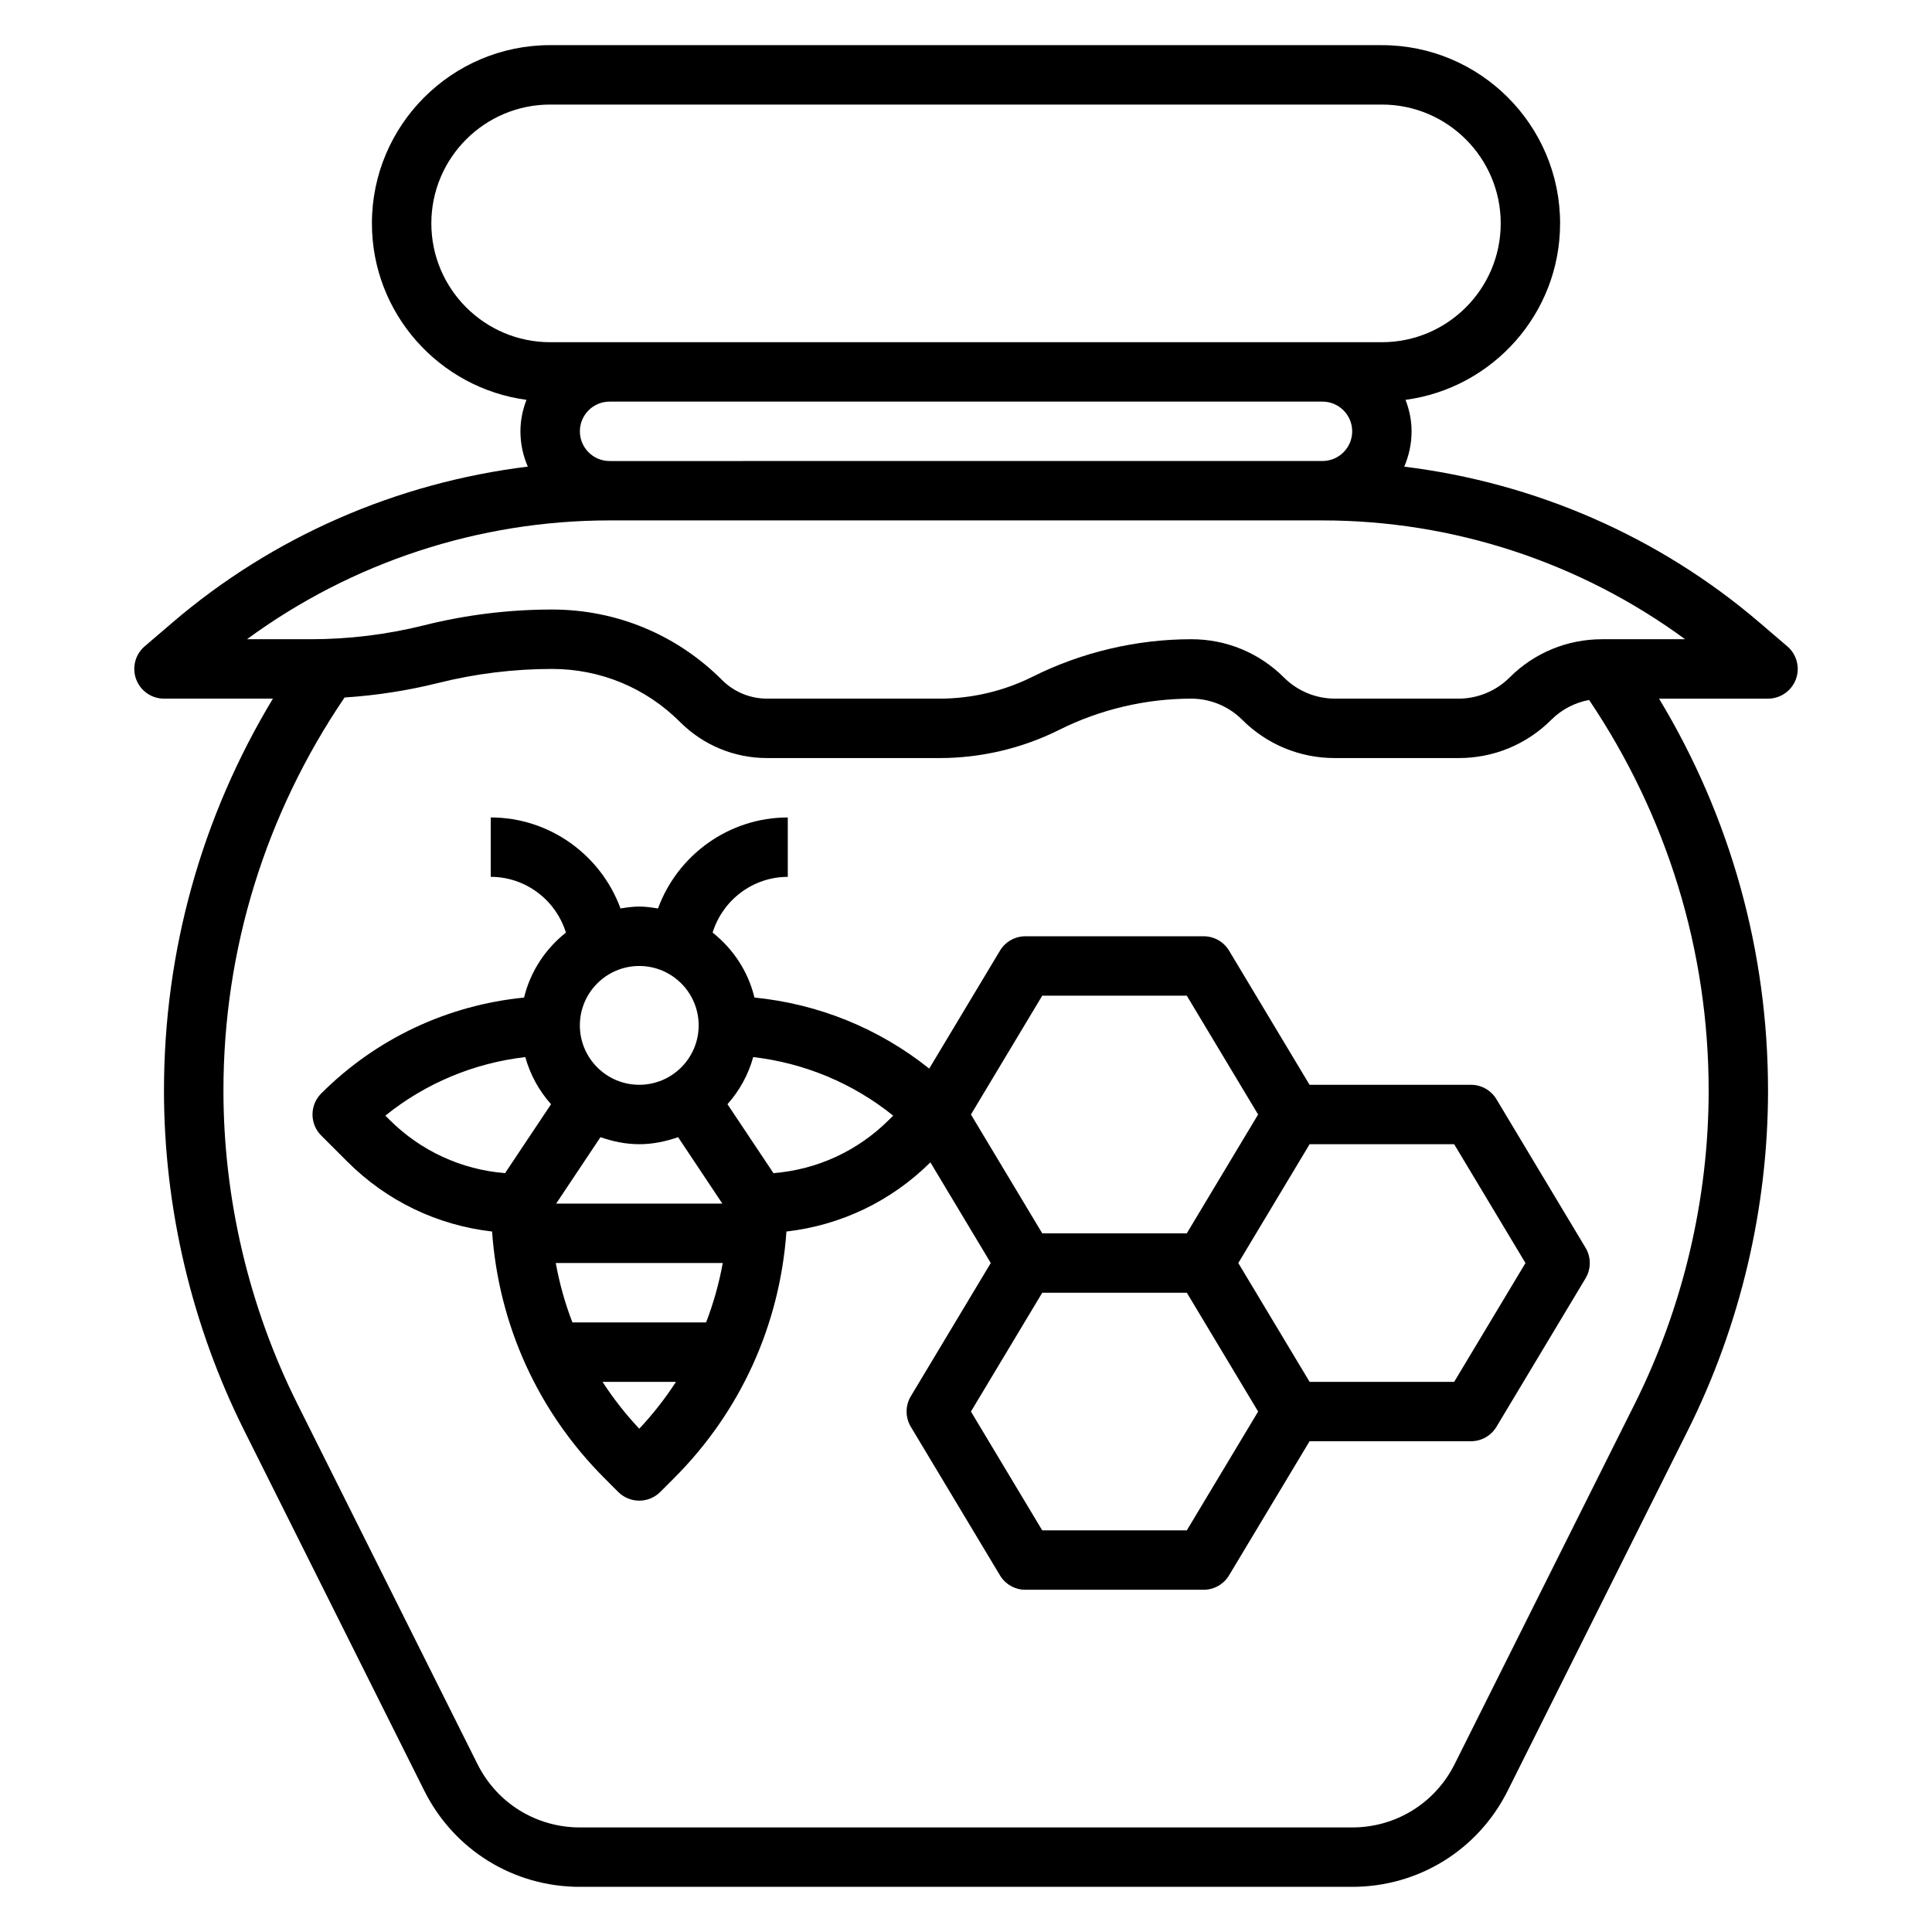
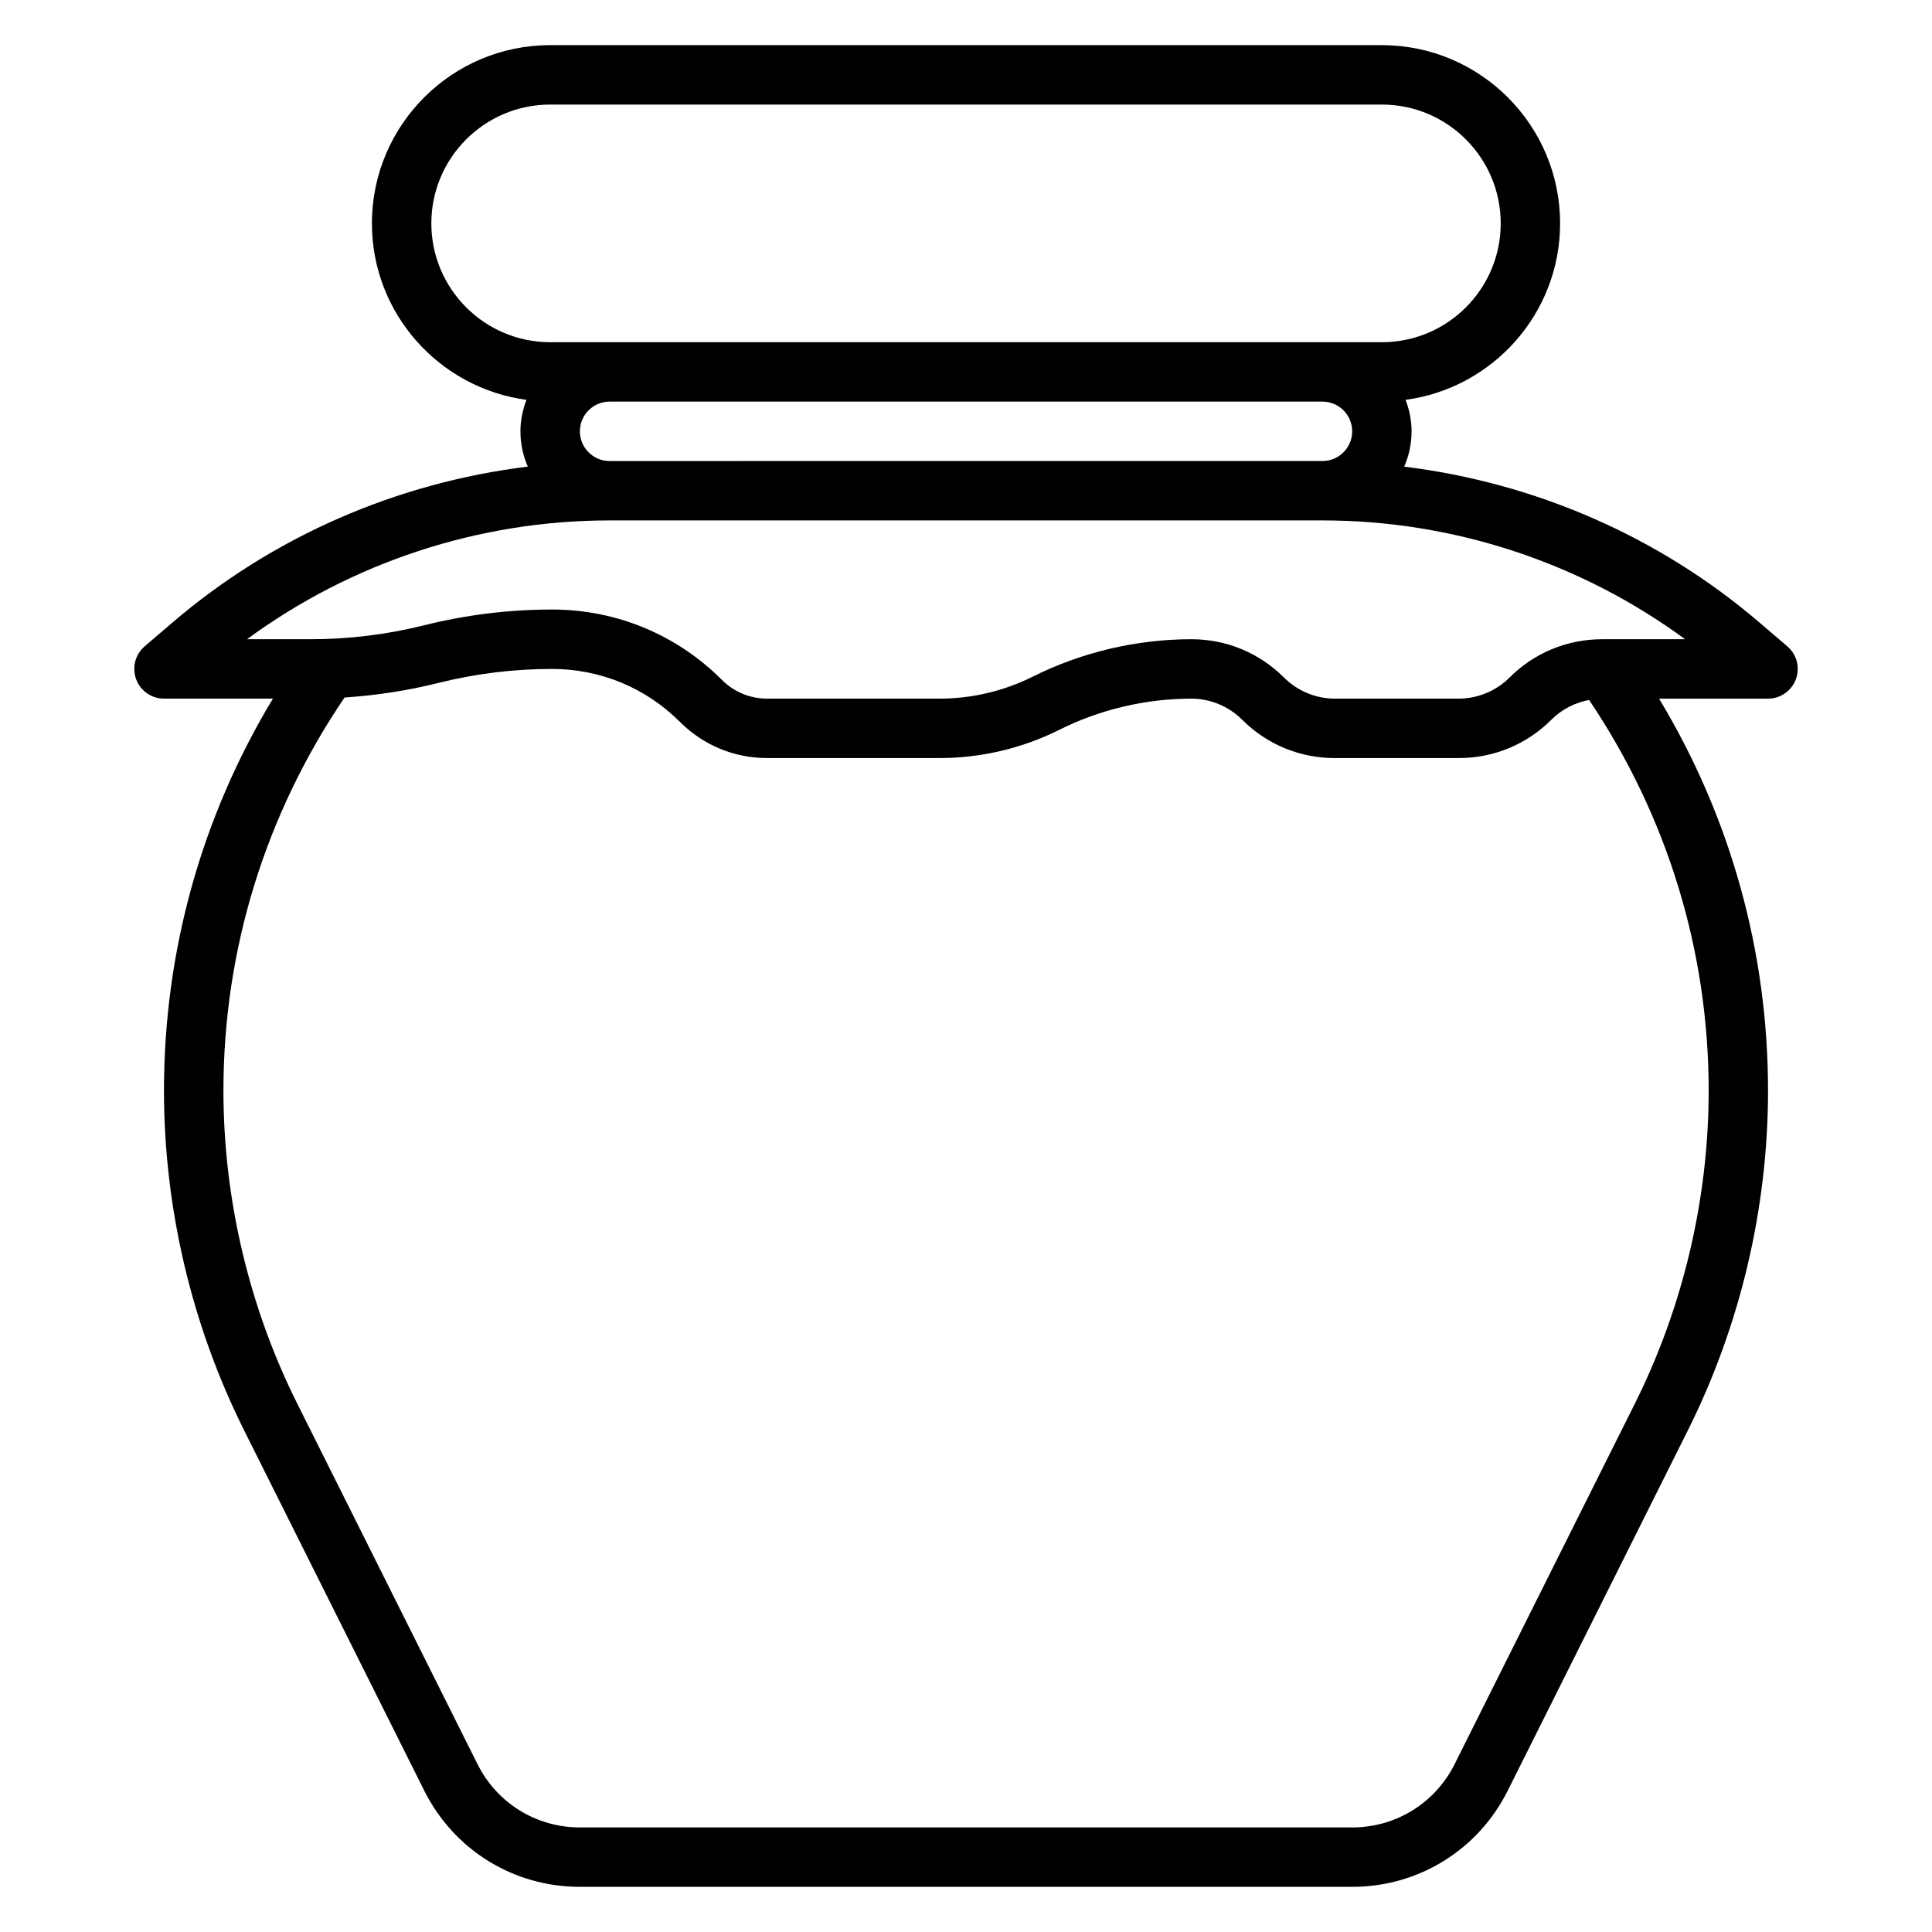
<svg xmlns="http://www.w3.org/2000/svg" fill="#000000" width="800px" height="800px" version="1.1" viewBox="144 144 512 512">
  <g>
-     <path d="m540.57 435.3c-1.418-2.363-3.984-3.816-6.746-3.816h-42.777l-21.324-35.543c-1.418-2.371-3.984-3.82-6.746-3.82h-47.23c-2.762 0-5.328 1.449-6.746 3.816l-18.75 31.25c-13.312-10.629-29.301-17.137-46.312-18.828-1.676-6.934-5.668-12.918-11.09-17.215 2.68-8.648 10.699-14.766 19.918-14.766v-15.742c-15.523 0-29.172 9.879-34.395 24.121-1.629-0.262-3.266-0.508-4.965-0.508s-3.336 0.242-4.969 0.504c-5.219-14.238-18.867-24.121-34.391-24.121v15.742c9.219 0 17.238 6.117 19.926 14.777-5.422 4.297-9.414 10.273-11.09 17.215-20.301 2.016-39.195 10.855-53.758 25.418-1.484 1.477-2.312 3.477-2.312 5.57s0.828 4.094 2.305 5.566l6.918 6.918c10.461 10.461 23.875 16.871 38.367 18.531 1.746 24.688 12.105 47.68 29.773 65.355l3.652 3.66c1.484 1.477 3.484 2.305 5.578 2.305s4.094-0.828 5.574-2.305l3.652-3.66c17.672-17.672 28.031-40.668 29.781-65.355 14.391-1.652 27.719-7.996 38.148-18.332l16 26.676-21.184 35.305c-1.496 2.488-1.496 5.613 0 8.102l23.617 39.359c1.418 2.371 3.984 3.828 6.746 3.828h47.223c2.762 0 5.328-1.457 6.746-3.816l21.336-35.547h42.777c2.762 0 5.328-1.457 6.746-3.816l23.617-39.359c1.496-2.488 1.496-5.613 0-8.102zm-249.29 43.414h44.258c-0.984 5.398-2.457 10.668-4.418 15.742h-35.422c-1.969-5.074-3.434-10.344-4.418-15.742zm0.102-15.742 11.746-17.609c3.234 1.125 6.66 1.863 10.281 1.863s7.047-0.738 10.289-1.867l11.738 17.613zm37.77-47.234c0 8.684-7.062 15.742-15.742 15.742-8.684 0-15.742-7.062-15.742-15.742 0-8.684 7.062-15.742 15.742-15.742 8.684 0 15.742 7.059 15.742 15.742zm-83.031 23.914c10.668-8.59 23.465-13.926 37.086-15.516 1.316 4.707 3.652 8.941 6.824 12.492l-12.188 18.27c-11.586-0.945-22.355-5.879-30.668-14.191zm67.289 82.973c-3.644-3.883-6.894-8.039-9.738-12.422h19.469c-2.836 4.383-6.086 8.539-9.73 12.422zm66.234-81.918c-8.312 8.312-19.082 13.25-30.668 14.191l-12.188-18.27c3.164-3.543 5.512-7.785 6.824-12.492 13.617 1.59 26.418 6.926 37.086 15.516zm21.664-1.352 18.895-31.488h38.312l18.895 31.488-18.895 31.488h-38.312zm57.207 110.21h-38.312l-18.895-31.488 18.895-31.488h38.32l18.895 31.488zm70.855-39.359h-38.312l-18.895-31.488 18.895-31.488h38.312l18.895 31.488z" />
    <path d="m619.93 324.01c1.141-3.094 0.242-6.566-2.258-8.707l-7.289-6.242c-26.734-22.914-59.605-37.133-94.25-41.391 1.242-2.883 1.949-6.039 1.949-9.371 0-2.945-0.605-5.738-1.598-8.336 23.082-3.086 40.957-22.852 40.957-46.766 0-26.047-21.184-47.23-47.23-47.23l-220.42-0.004c-26.047 0-47.23 21.184-47.23 47.23 0 23.914 17.879 43.684 40.957 46.77-0.992 2.598-1.598 5.394-1.598 8.336 0 3.328 0.707 6.488 1.953 9.359-34.645 4.258-67.527 18.477-94.25 41.391l-7.289 6.242c-2.504 2.141-3.402 5.621-2.258 8.707 1.145 3.094 4.09 5.148 7.379 5.148h28.867c-18.918 31.348-28.867 66.953-28.867 103.88 0 31.109 7.352 62.262 21.262 90.078l47.719 95.449c7.867 15.719 23.668 25.48 41.23 25.48h204.67c17.562 0 33.363-9.762 41.219-25.473l47.719-95.449c13.918-27.828 21.27-58.977 21.27-90.086 0-36.918-9.957-72.523-28.875-103.87l28.875-0.004c3.289 0 6.234-2.055 7.383-5.137zm-361.62-120.81c0-17.367 14.121-31.488 31.488-31.488h220.42c17.367 0 31.488 14.121 31.488 31.488 0 17.367-14.121 31.488-31.488 31.488h-220.42c-17.363 0-31.488-14.125-31.488-31.488zm39.363 55.102c0-4.336 3.535-7.871 7.871-7.871h188.93c4.336 0 7.871 3.535 7.871 7.871 0 4.336-3.535 7.871-7.871 7.871l-188.93 0.004c-4.34 0-7.871-3.535-7.871-7.875zm279.54 257.76-47.719 95.449c-5.184 10.352-15.582 16.777-27.145 16.777h-204.67c-11.562 0-21.965-6.422-27.137-16.773l-47.727-95.453c-12.824-25.645-19.602-54.363-19.602-83.039 0-37.398 11.148-73.312 32.102-104.18 8.398-0.543 16.742-1.828 24.906-3.871 9.824-2.449 19.941-3.695 30.07-3.695 12.816 0 24.859 4.992 33.922 14.051 6.164 6.164 14.367 9.566 23.09 9.566h45.738c10.926 0 21.867-2.582 31.652-7.469 10.812-5.418 22.938-8.277 35.035-8.277 5 0 9.902 2.031 13.438 5.566 6.559 6.566 15.289 10.18 24.57 10.18h32.844c9.281 0 18.012-3.613 24.57-10.18 2.715-2.715 6.234-4.519 9.98-5.219 20.668 30.727 31.684 66.395 31.684 103.53 0 28.676-6.781 57.395-19.602 83.039zm-8.629-202.66c-9.281 0-18.012 3.613-24.57 10.18-3.531 3.535-8.438 5.562-13.438 5.562h-32.844c-5 0-9.902-2.031-13.438-5.566-6.555-6.562-15.285-10.176-24.566-10.176-14.531 0-29.086 3.441-42.082 9.934-7.606 3.805-16.113 5.809-24.609 5.809h-45.738c-4.519 0-8.77-1.762-11.965-4.953-12.027-12.031-28.023-18.66-45.043-18.66-11.414 0-22.805 1.402-33.883 4.172-9.82 2.457-19.938 3.699-30.07 3.699h-16.883c27.766-20.379 61.449-31.488 96.094-31.488h188.93c34.645 0 68.32 11.109 96.094 31.488z" />
  </g>
</svg>